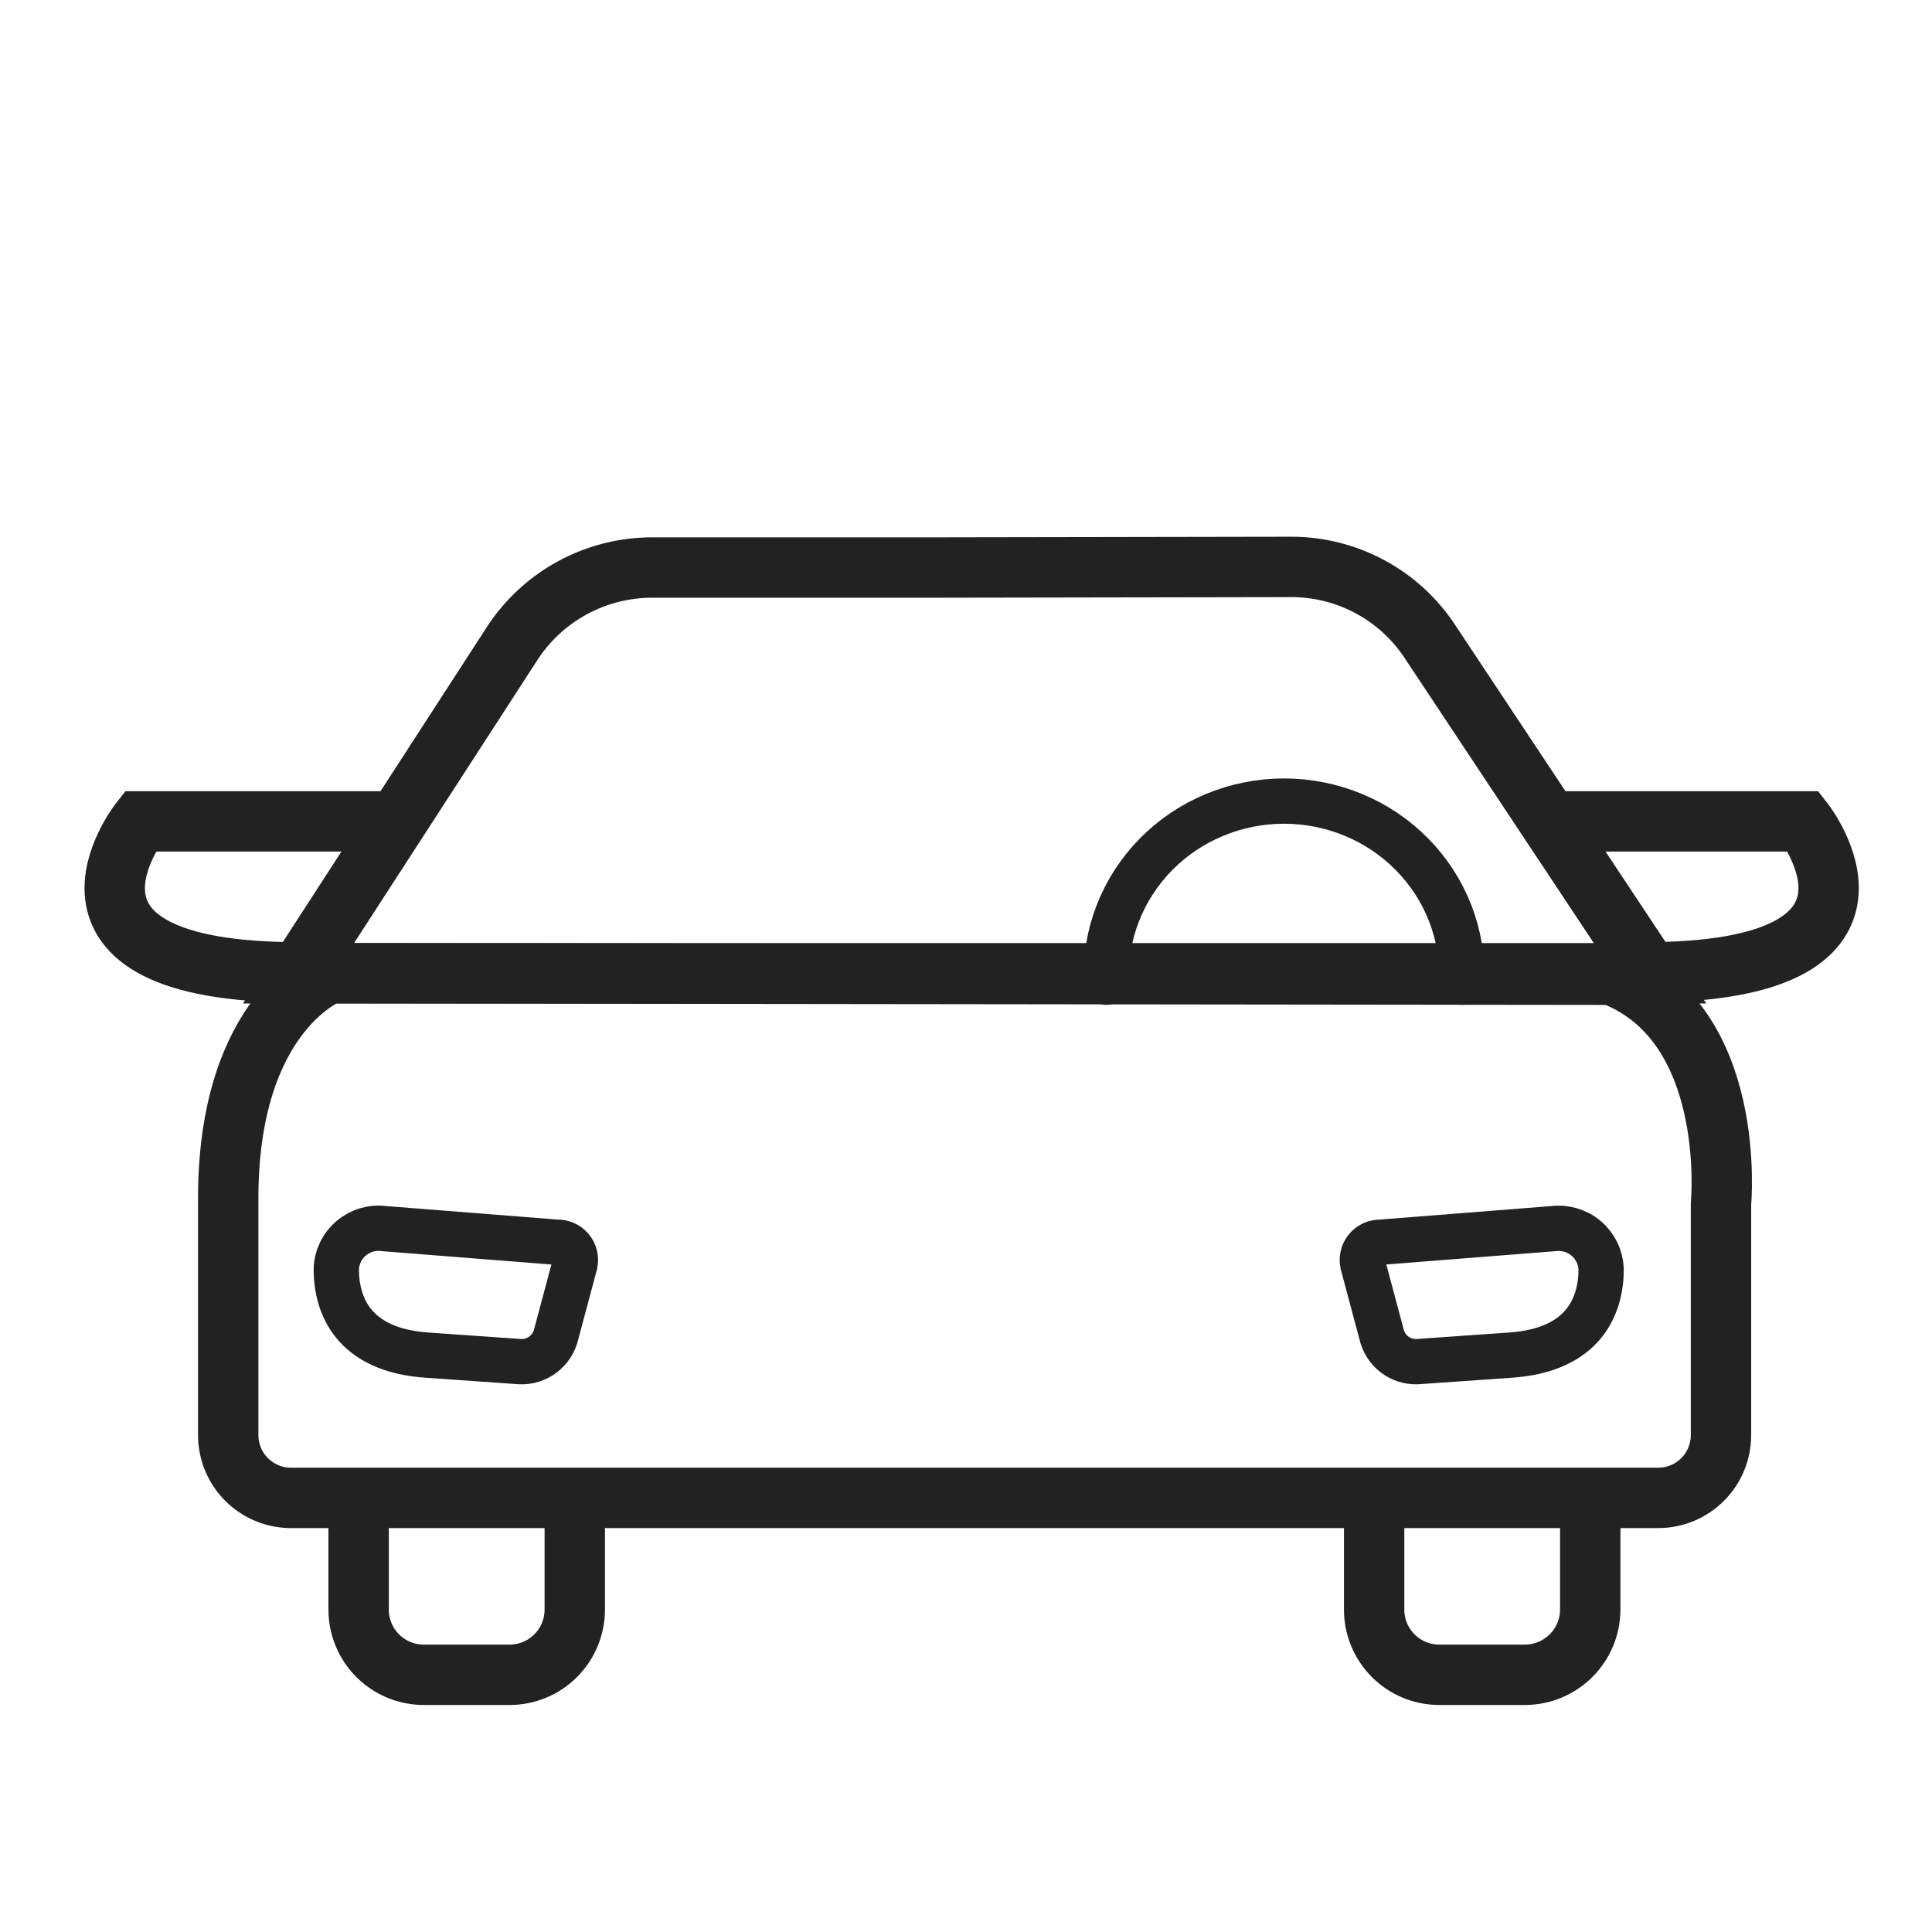
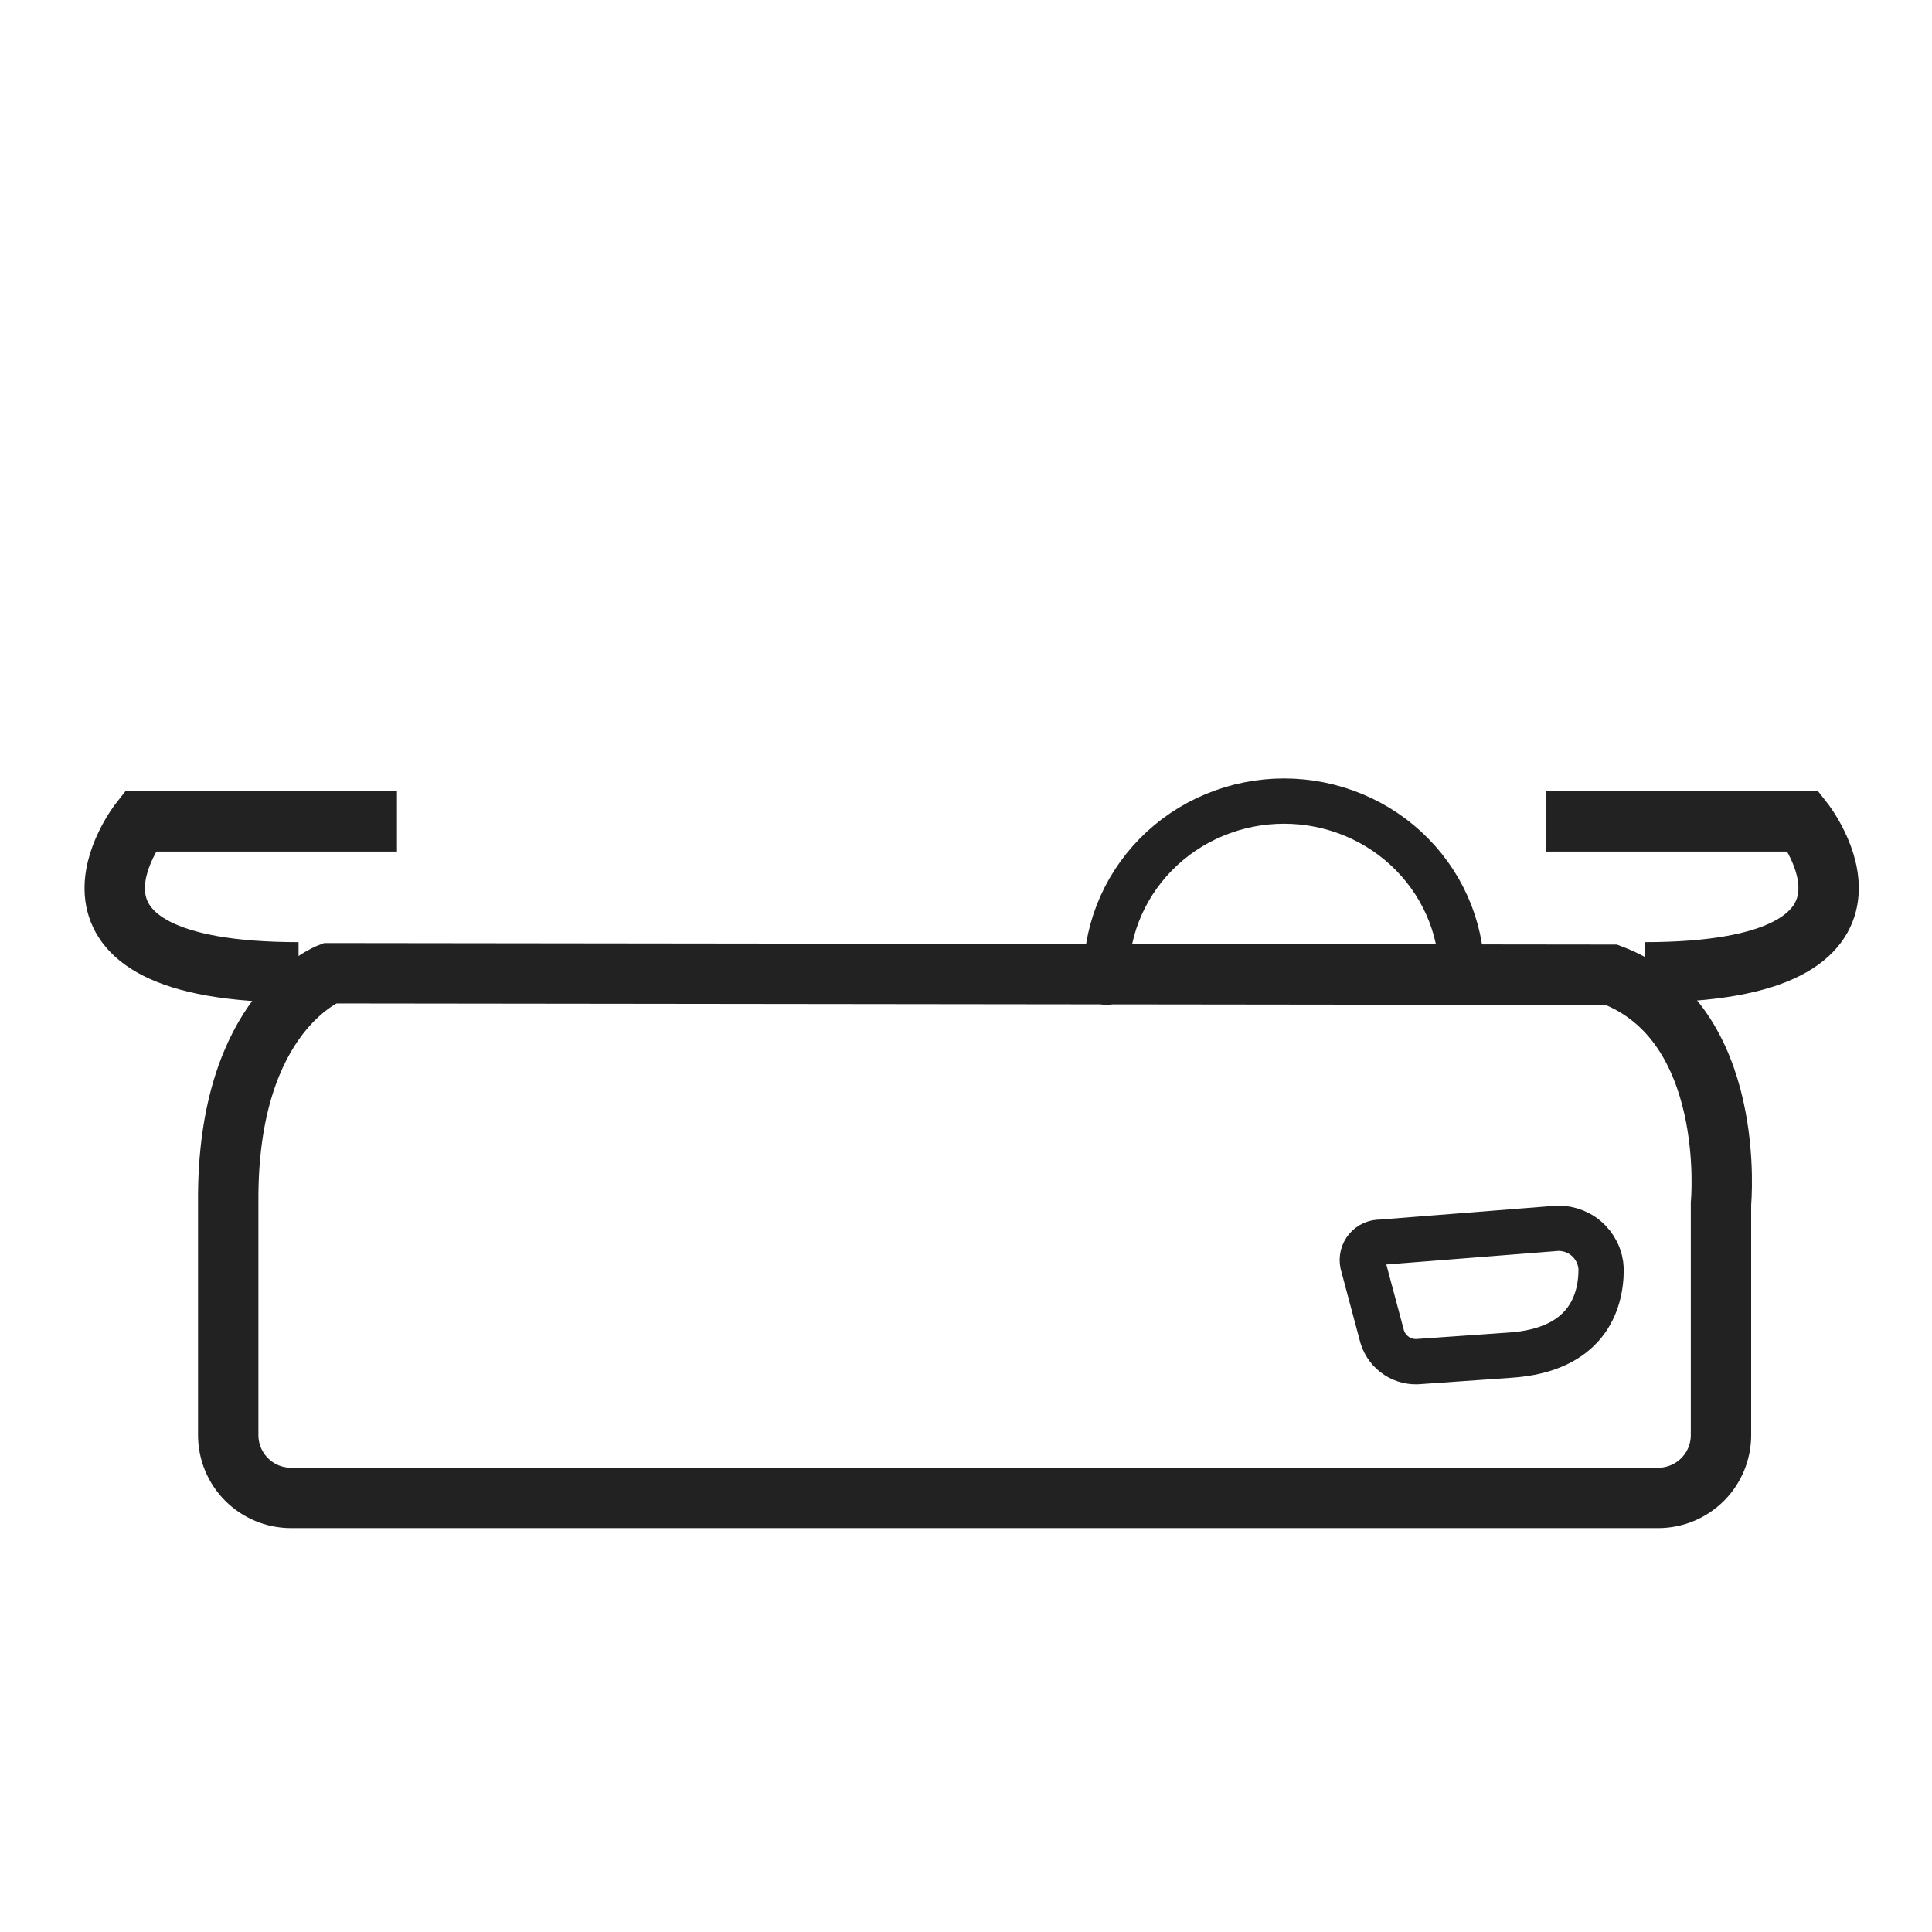
<svg xmlns="http://www.w3.org/2000/svg" width="64" height="64" viewBox="0 0 64 64" fill="none">
-   <path d="M31.21 18.8H21.59C20.672 18.802 19.769 19.033 18.962 19.471C18.156 19.909 17.471 20.541 16.97 21.31L9.89 32.24H54.66L47.36 21.24C46.859 20.484 46.178 19.863 45.379 19.434C44.58 19.005 43.687 18.78 42.78 18.78L31.21 18.8Z" stroke="#222222" stroke-width="2" stroke-miterlimit="10" />
  <path d="M10.92 32.24C10.92 32.24 7.52 33.51 7.56 39.81V47.54C7.56 48.09 7.778 48.618 8.166 49.007C8.554 49.397 9.08 49.617 9.63 49.62H54.94C55.49 49.617 56.016 49.397 56.404 49.007C56.792 48.618 57.01 48.09 57.01 47.54V39.87C57.01 39.87 57.58 33.87 53.38 32.29L10.92 32.24Z" stroke="#222222" stroke-width="2" stroke-miterlimit="10" />
  <path d="M13.15 27.21H4.64C4.64 27.21 0.7 32.21 9.89 32.21" stroke="#222222" stroke-width="2" stroke-miterlimit="10" />
  <path d="M51.22 27.21H59.74C59.74 27.21 63.67 32.21 54.48 32.21" stroke="#222222" stroke-width="2" stroke-miterlimit="10" />
-   <path d="M19.04 50.45V53.32C19.04 53.893 18.812 54.443 18.407 54.847C18.002 55.253 17.453 55.48 16.88 55.48H14.04C13.467 55.48 12.918 55.253 12.512 54.847C12.107 54.443 11.88 53.893 11.88 53.32V50.45" stroke="#222222" stroke-width="2" stroke-miterlimit="10" />
-   <path d="M52.679 50.45V53.32C52.677 53.892 52.449 54.44 52.044 54.845C51.639 55.249 51.092 55.478 50.52 55.48H47.679C47.107 55.48 46.557 55.253 46.152 54.847C45.747 54.443 45.52 53.893 45.52 53.32V50.45" stroke="#222222" stroke-width="2" stroke-miterlimit="10" />
-   <path d="M18.44 41.15L12.73 40.7C12.536 40.673 12.338 40.688 12.15 40.742C11.961 40.797 11.787 40.89 11.637 41.017C11.487 41.143 11.365 41.299 11.28 41.475C11.194 41.652 11.146 41.844 11.14 42.04C11.14 43.22 11.68 44.72 14.14 44.89L17.14 45.1C17.411 45.132 17.685 45.068 17.915 44.921C18.144 44.773 18.316 44.55 18.4 44.29L19.05 41.86C19.068 41.772 19.066 41.68 19.044 41.592C19.021 41.505 18.979 41.423 18.92 41.355C18.861 41.286 18.787 41.232 18.703 41.196C18.62 41.161 18.53 41.145 18.44 41.15Z" stroke="#222222" stroke-width="1.5" stroke-miterlimit="10" stroke-linecap="round" />
  <path d="M45.74 41.15L51.45 40.7C51.644 40.675 51.841 40.691 52.029 40.746C52.217 40.801 52.391 40.894 52.54 41.02C52.69 41.146 52.811 41.302 52.898 41.478C52.984 41.653 53.032 41.845 53.04 42.04C53.04 43.22 52.5 44.72 50.04 44.89L47.04 45.1C46.77 45.131 46.498 45.068 46.27 44.92C46.042 44.772 45.872 44.549 45.79 44.29L45.14 41.86C45.122 41.773 45.124 41.682 45.146 41.595C45.168 41.508 45.209 41.427 45.267 41.359C45.325 41.291 45.398 41.236 45.48 41.2C45.562 41.164 45.651 41.147 45.74 41.15Z" stroke="#222222" stroke-width="1.5" stroke-miterlimit="10" stroke-linecap="round" />
  <path d="M36.65 32.537C36.617 31.761 36.745 30.986 37.026 30.26C37.307 29.534 37.735 28.87 38.285 28.31C38.834 27.749 39.494 27.303 40.225 26.999C40.955 26.694 41.741 26.537 42.535 26.537C43.328 26.537 44.114 26.694 44.844 26.999C45.575 27.303 46.235 27.749 46.784 28.31C47.334 28.87 47.762 29.534 48.043 30.26C48.324 30.986 48.452 31.761 48.419 32.537" stroke="#222222" stroke-width="1.5" stroke-miterlimit="10" stroke-linecap="round" />
</svg>